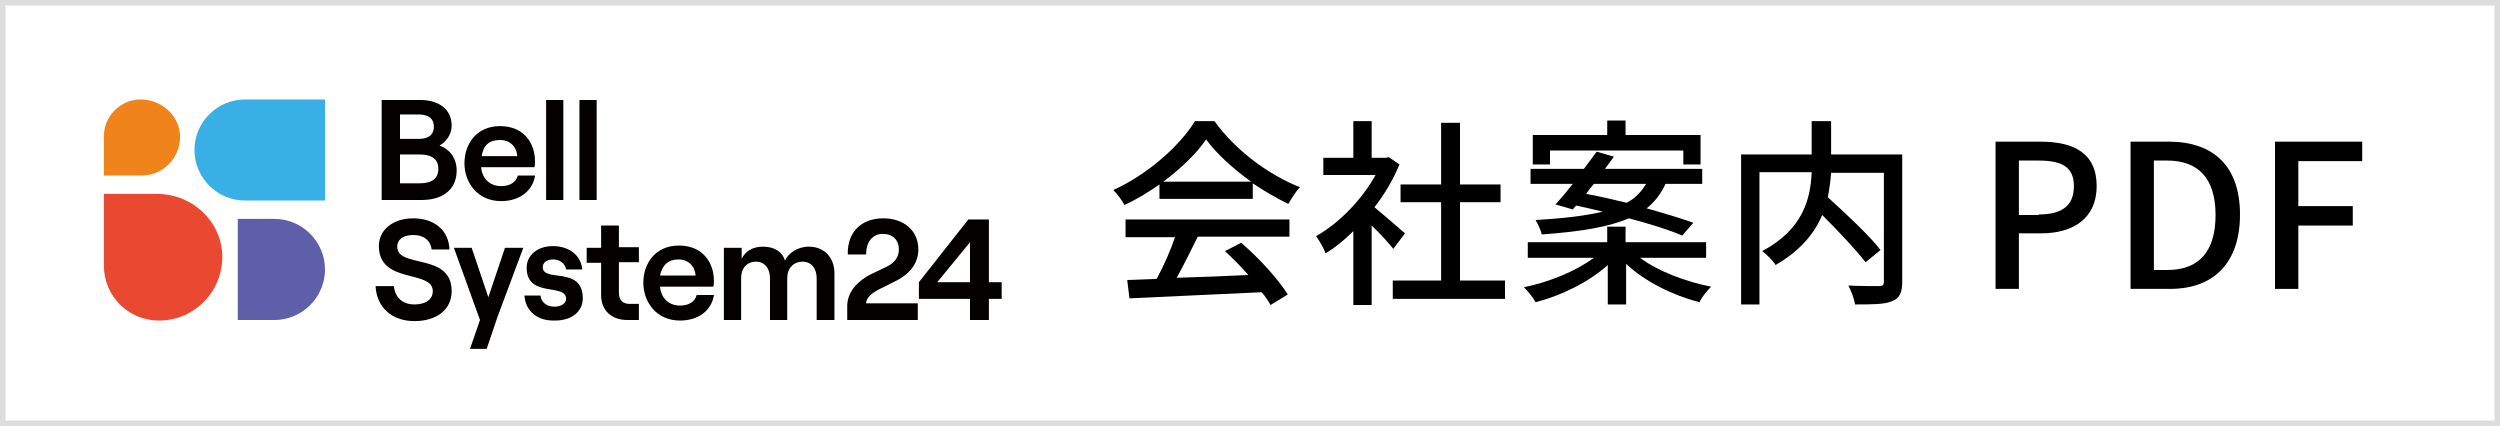
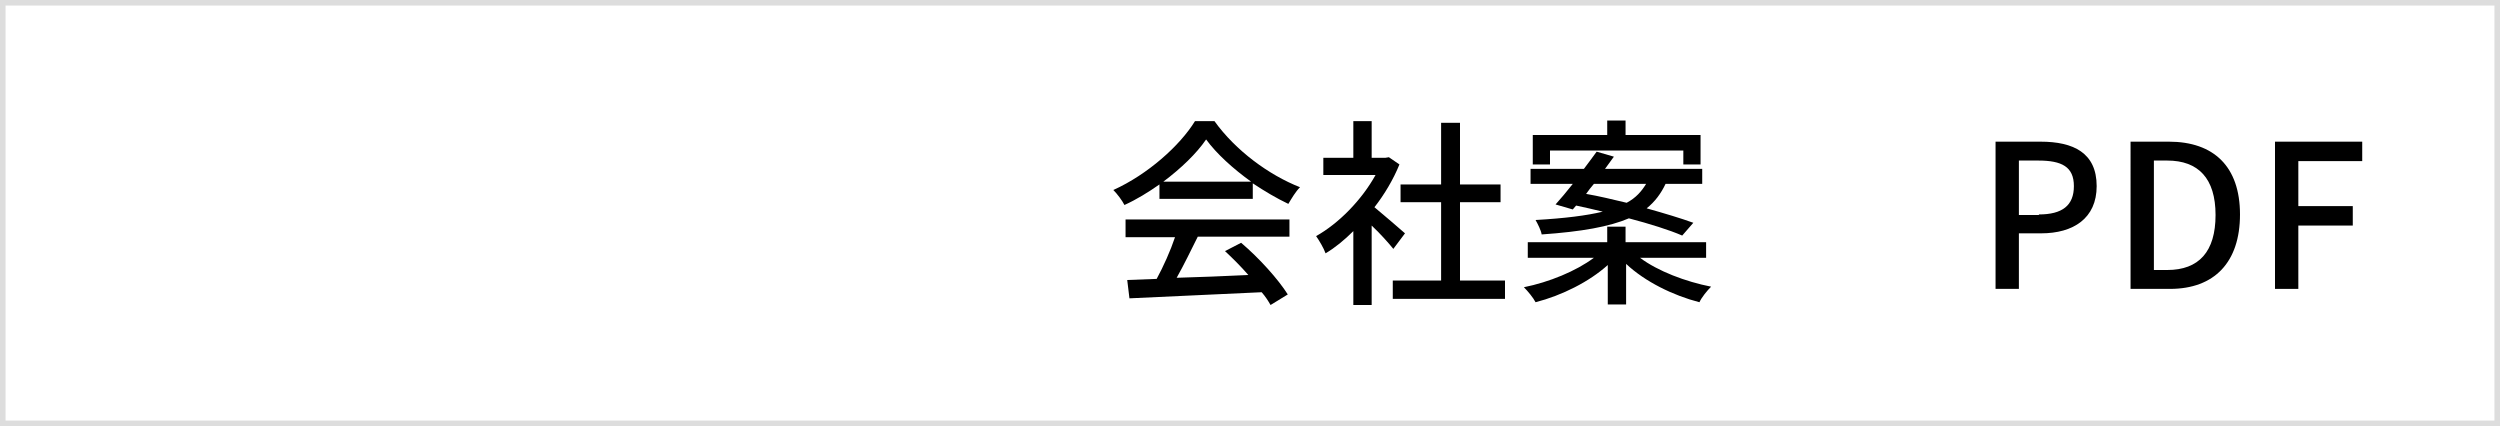
<svg xmlns="http://www.w3.org/2000/svg" xmlns:xlink="http://www.w3.org/1999/xlink" version="1.1" id="レイヤー_1" x="0px" y="0px" viewBox="0 0 450 76.7" style="enable-background:new 0 0 450 76.7;" xml:space="preserve">
  <style type="text/css">
	.st0{clip-path:url(#SVGID_00000179631845484806245110000012544523755661873342_);fill:#5F5EA8;}
	.st1{clip-path:url(#SVGID_00000179631845484806245110000012544523755661873342_);fill:#F0831A;}
	.st2{clip-path:url(#SVGID_00000179631845484806245110000012544523755661873342_);fill:#E94831;}
	.st3{clip-path:url(#SVGID_00000179631845484806245110000012544523755661873342_);fill:#38B0E6;}
	.st4{clip-path:url(#SVGID_00000179631845484806245110000012544523755661873342_);fill:#040000;}
	.st5{fill:#DDDDDD;}
</style>
  <g>
    <defs>
-       <rect id="SVGID_1_" x="18.7" y="17.9" width="161.6" height="44.9" />
-     </defs>
+       </defs>
    <clipPath id="SVGID_00000085969165293223133140000017730282713279769222_">
      <use xlink:href="#SVGID_1_" style="overflow:visible;" />
    </clipPath>
    <path style="clip-path:url(#SVGID_00000085969165293223133140000017730282713279769222_);fill:#5F5EA8;" d="M42.8,57.6h6.6   c5,0,9.1-4.1,9.1-9.1c0-5-4.1-9.1-9.1-9.1h-6.6V57.6z" />
-     <path style="clip-path:url(#SVGID_00000085969165293223133140000017730282713279769222_);fill:#F0831A;" d="M32.4,24.3   c-0.2-3.6-3.4-6.4-7.1-6.4c-3.6,0-6.6,3-6.6,6.6v7.1h6.8C29.5,31.6,32.6,28.2,32.4,24.3" />
    <path style="clip-path:url(#SVGID_00000085969165293223133140000017730282713279769222_);fill:#E94831;" d="M28.3,34.9h-9.6v12.9   c0,5.5,4.4,9.9,9.9,9.9c6.5,0,11.7-5.4,11.4-12C39.7,39.6,34.4,34.9,28.3,34.9" />
    <path style="clip-path:url(#SVGID_00000085969165293223133140000017730282713279769222_);fill:#38B0E6;" d="M58.5,17.9H44.1   c-5,0-9.1,4.1-9.1,9.1c0,5,4.1,9.1,9.1,9.1h14.4V17.9z" />
    <path style="clip-path:url(#SVGID_00000085969165293223133140000017730282713279769222_);fill:#040000;" d="M68.7,36V18h7   c3.3,0,5.6,1.7,5.6,4.6c0,1.7-1.1,3-2.2,3.6c1.7,0.6,3.1,2.1,3.1,4.5c0,3.4-2.5,5.3-6.3,5.3H68.7z M72,25h3.4   c1.8,0,2.7-0.8,2.7-2.2c0-1.4-0.9-2.2-2.8-2.2H72V25z M72,33h3.5c2.3,0,3.4-0.9,3.4-2.6c0-1.7-1.1-2.6-3.4-2.6H72V33z" />
    <path style="clip-path:url(#SVGID_00000085969165293223133140000017730282713279769222_);fill:#040000;" d="M96.3,31.7   c-0.5,2.8-2.9,4.5-6.1,4.5c-4.3,0-6.6-3.4-6.6-6.8c0-3.4,2.1-6.7,6.4-6.7c4.4,0,6.3,3.2,6.3,6.3c0,0.4,0,0.8-0.1,1.1h-9.6   c0.2,2.1,1.6,3.4,3.6,3.4c1.6,0,2.7-0.7,3-1.9H96.3z M86.7,28.1h6.4c-0.1-1.7-1.3-2.9-3.1-2.9C88.1,25.2,87,26.1,86.7,28.1" />
    <rect x="98.3" y="18" style="clip-path:url(#SVGID_00000085969165293223133140000017730282713279769222_);fill:#040000;" width="3.1" height="18" />
    <rect x="104.3" y="18" style="clip-path:url(#SVGID_00000085969165293223133140000017730282713279769222_);fill:#040000;" width="3.1" height="18" />
    <path style="clip-path:url(#SVGID_00000085969165293223133140000017730282713279769222_);fill:#040000;" d="M67.6,51.5h3.3   c0.2,2,1.5,3.3,3.7,3.3c1.9,0,3.3-0.8,3.3-2.4c0-3.9-9.7-1.2-9.7-8.1c0-3,2.6-5,6.2-5c3.8,0,6.4,2.2,6.5,5.6h-3.2   c-0.2-1.6-1.4-2.6-3.3-2.6c-1.8,0-2.9,0.8-2.9,2.1c0,4,9.8,1,9.8,8c0,3.4-2.8,5.4-6.7,5.4C70.5,57.8,67.8,55.3,67.6,51.5" />
    <polygon style="clip-path:url(#SVGID_00000085969165293223133140000017730282713279769222_);fill:#040000;" points="94.2,44.6    89.6,56.9 87.6,62.8 84.6,62.8 86.4,57.6 81.7,44.6 84.9,44.6 87.9,53.5 90.9,44.6  " />
    <path style="clip-path:url(#SVGID_00000085969165293223133140000017730282713279769222_);fill:#040000;" d="M94.4,53.2h2.9   c0.1,1.2,1.1,2,2.5,2c1.2,0,2.1-0.6,2.1-1.4c0-2.9-7.1-0.1-7.1-5.6c0-2.3,2-3.9,4.7-3.9c3,0,5.1,1.7,5.3,4.2h-2.9   c-0.2-1.2-1.3-1.8-2.3-1.8c-1.1,0-1.9,0.5-1.9,1.4c0,2.8,7.2-0.3,7.2,5.6c0,2.4-2,4-5,4C96.7,57.8,94.6,56,94.4,53.2" />
    <path style="clip-path:url(#SVGID_00000085969165293223133140000017730282713279769222_);fill:#040000;" d="M108.2,40.6h3.2v3.9   h3.6v2.7h-3.6v5.5c0,1.3,0.7,2,1.9,2h1.7v2.9h-2.1c-2.8,0-4.7-1.7-4.7-4.5v-5.8h-2.6v-2.7h2.6V40.6z" />
    <path style="clip-path:url(#SVGID_00000085969165293223133140000017730282713279769222_);fill:#040000;" d="M128.5,53.2   c-0.5,2.8-2.9,4.5-6.1,4.5c-4.3,0-6.6-3.4-6.6-6.8c0-3.4,2.1-6.7,6.4-6.7c4.4,0,6.3,3.2,6.3,6.3c0,0.4,0,0.8-0.1,1.1h-9.6   c0.2,2.1,1.6,3.4,3.6,3.4c1.6,0,2.7-0.7,3-1.9H128.5z M118.8,49.6h6.4c-0.1-1.7-1.3-2.9-3.1-2.9C120.3,46.7,119.2,47.7,118.8,49.6" />
    <path style="clip-path:url(#SVGID_00000085969165293223133140000017730282713279769222_);fill:#040000;" d="M130.3,57.6v-13h3.2v2   c0.6-1.3,1.9-2.2,3.8-2.2c2.1,0,3.5,0.9,4,2.5c0.6-1.3,2.2-2.5,4.3-2.5c2.8,0,4.6,2,4.6,4.8v8.4H147v-7.5c0-1.8-1-3-2.5-3   c-1.7,0-2.8,1.2-2.8,3v7.5h-3.1v-7.5c0-1.8-1-3-2.5-3c-1.7,0-2.7,1.2-2.7,3v7.5H130.3z" />
    <path style="clip-path:url(#SVGID_00000085969165293223133140000017730282713279769222_);fill:#040000;" d="M152.6,45.8   c-0.1-4,2.4-6.5,6.4-6.5c3.7,0,6.3,2.2,6.3,5.6c0,2.4-1.4,4.4-4.3,5.8l-2.8,1.4c-1,0.5-2.3,1.4-2.3,2.5h9.3v3h-12.7l0-2.5   c0-2.9,2.4-4.8,4.2-5.7l2.9-1.4c1.5-0.7,2.2-1.8,2.2-3.1c0-1.7-1.1-2.8-2.9-2.8c-1.9,0-3,1.5-3,3.7H152.6z" />
    <path style="clip-path:url(#SVGID_00000085969165293223133140000017730282713279769222_);fill:#040000;" d="M174.6,57.6v-3.8h-9.2   v-3l8.9-11.3h3.7v11.3h2.3v3H178v3.8H174.6z M168.7,50.8h5.9v-7.2L168.7,50.8z" />
  </g>
  <g>
    <path d="M208.7,33.2c-2,1.4-4.1,2.7-6.3,3.7c-0.4-0.8-1.3-2-2-2.7c6.2-2.8,12-8,14.7-12.4h3.5c3.8,5.3,9.8,9.7,15.4,11.9   c-0.8,0.8-1.5,2-2.1,3c-2.1-1-4.3-2.3-6.4-3.7v2.8h-16.8V33.2z M202.5,39.5h29.6v3.1h-16.5c-1.2,2.4-2.5,5.1-3.8,7.4   c4-0.1,8.5-0.3,12.9-0.5c-1.3-1.5-2.8-3-4.2-4.3l2.9-1.5c3.3,2.8,6.7,6.6,8.4,9.3l-3.1,1.9c-0.4-0.7-0.9-1.5-1.6-2.3   c-8.6,0.4-17.7,0.8-23.8,1.1l-0.4-3.3l5.3-0.2c1.2-2.2,2.5-5.1,3.3-7.5h-8.9V39.5z M225.2,32.7c-3.2-2.3-6.2-5-8.1-7.6   c-1.7,2.5-4.5,5.2-7.7,7.6H225.2z" />
    <path d="M250.8,44.8c-0.8-1-2.4-2.8-3.9-4.2v14.3h-3.3V41.6c-1.6,1.6-3.3,3-5,4c-0.3-0.9-1.2-2.4-1.7-3.1c4.1-2.3,8.2-6.5,10.7-11   h-9.4v-3.1h5.4v-6.6h3.3v6.6h2.5l0.6-0.1l1.9,1.3c-1.1,2.7-2.7,5.4-4.5,7.7c1.7,1.4,4.7,4,5.5,4.7L250.8,44.8z M270.9,50.5v3.3   h-20.2v-3.3h8.7V36.4h-7.3v-3.2h7.3V22.1h3.4v11.1h7.3v3.2h-7.3v14.1H270.9z" />
    <path d="M295.2,46.4c3.2,2.4,8.2,4.3,12.8,5.2c-0.7,0.7-1.7,1.9-2.1,2.8c-4.7-1.2-9.8-3.7-13.2-6.9v7.3h-3.3v-7.1   c-3.3,3-8.3,5.5-13,6.7c-0.4-0.8-1.4-2-2.1-2.7c4.5-0.9,9.4-2.9,12.6-5.3H275v-2.8h14.3v-2.8h3.3v2.8h14.5v2.8H295.2z M280,36.8   c0.9-1,2-2.3,3.1-3.7h-7.6v-2.7h9.6c0.8-1.1,1.6-2.1,2.3-3.1l3.1,0.9c-0.5,0.7-1,1.4-1.6,2.2h17.5v2.7h-6.6   c-0.8,1.7-1.9,3.2-3.4,4.4c3.2,0.9,6.2,1.8,8.4,2.6l-2,2.3c-2.3-1-5.8-2.1-9.6-3.1c-3.5,1.5-8.5,2.4-15.7,2.9   c-0.1-0.7-0.7-1.9-1.1-2.6c5.3-0.3,9.2-0.8,12.1-1.5c-1.7-0.4-3.3-0.8-4.8-1.1l-0.6,0.7L280,36.8z M279,29.6h-3.1v-5.3h13.4v-2.6   h3.3v2.6h13.5v5.3H303v-2.5H279V29.6z M286.9,33.1c-0.5,0.6-1,1.2-1.4,1.8c2.3,0.4,4.8,1,7.3,1.6c1.7-0.9,2.7-2.1,3.5-3.4H286.9z" />
-     <path d="M342.4,50.7c0,2-0.5,3-1.8,3.5c-1.3,0.6-3.6,0.6-6.7,0.6c-0.1-0.9-0.7-2.5-1.2-3.4c2.3,0.1,4.8,0.1,5.5,0.1   s0.9-0.2,0.9-0.9V31.1h-9.5c-0.1,1.4-0.3,2.9-0.6,4.4c3.3,3,7.5,6.9,9.5,9.5l-2.7,2.2c-1.7-2.2-4.9-5.6-7.8-8.5   c-1.4,3.3-3.9,6.4-8.4,9c-0.4-0.7-1.6-1.9-2.4-2.5c7.5-4,8.7-9.6,8.9-14.2h-9.4v23.8h-3.3V27.8h12.7v-6h3.5v6h12.8V50.7z" />
    <path d="M359.3,25.5h8c5.9,0,10.1,2,10.1,8c0,5.8-4.2,8.5-10,8.5h-4v10h-4.2V25.5z M367,38.6c4.2,0,6.3-1.6,6.3-5.1   c0-3.5-2.2-4.6-6.4-4.6h-3.5v9.8H367z" />
    <path d="M383.5,25.5h6.9c8.1,0,12.8,4.5,12.8,13.1c0,8.6-4.6,13.4-12.6,13.4h-7.1V25.5z M390.1,48.6c5.7,0,8.7-3.3,8.7-9.9   c0-6.6-3.1-9.8-8.7-9.8h-2.4v19.7H390.1z" />
    <path d="M409.5,25.5h15.7V29h-11.5v8.1h9.8v3.5h-9.8V52h-4.2V25.5z" />
  </g>
  <g>
    <path class="st5" d="M449,1v74.7H1V1H449 M450,0H0v76.7h450V0L450,0z" />
  </g>
</svg>